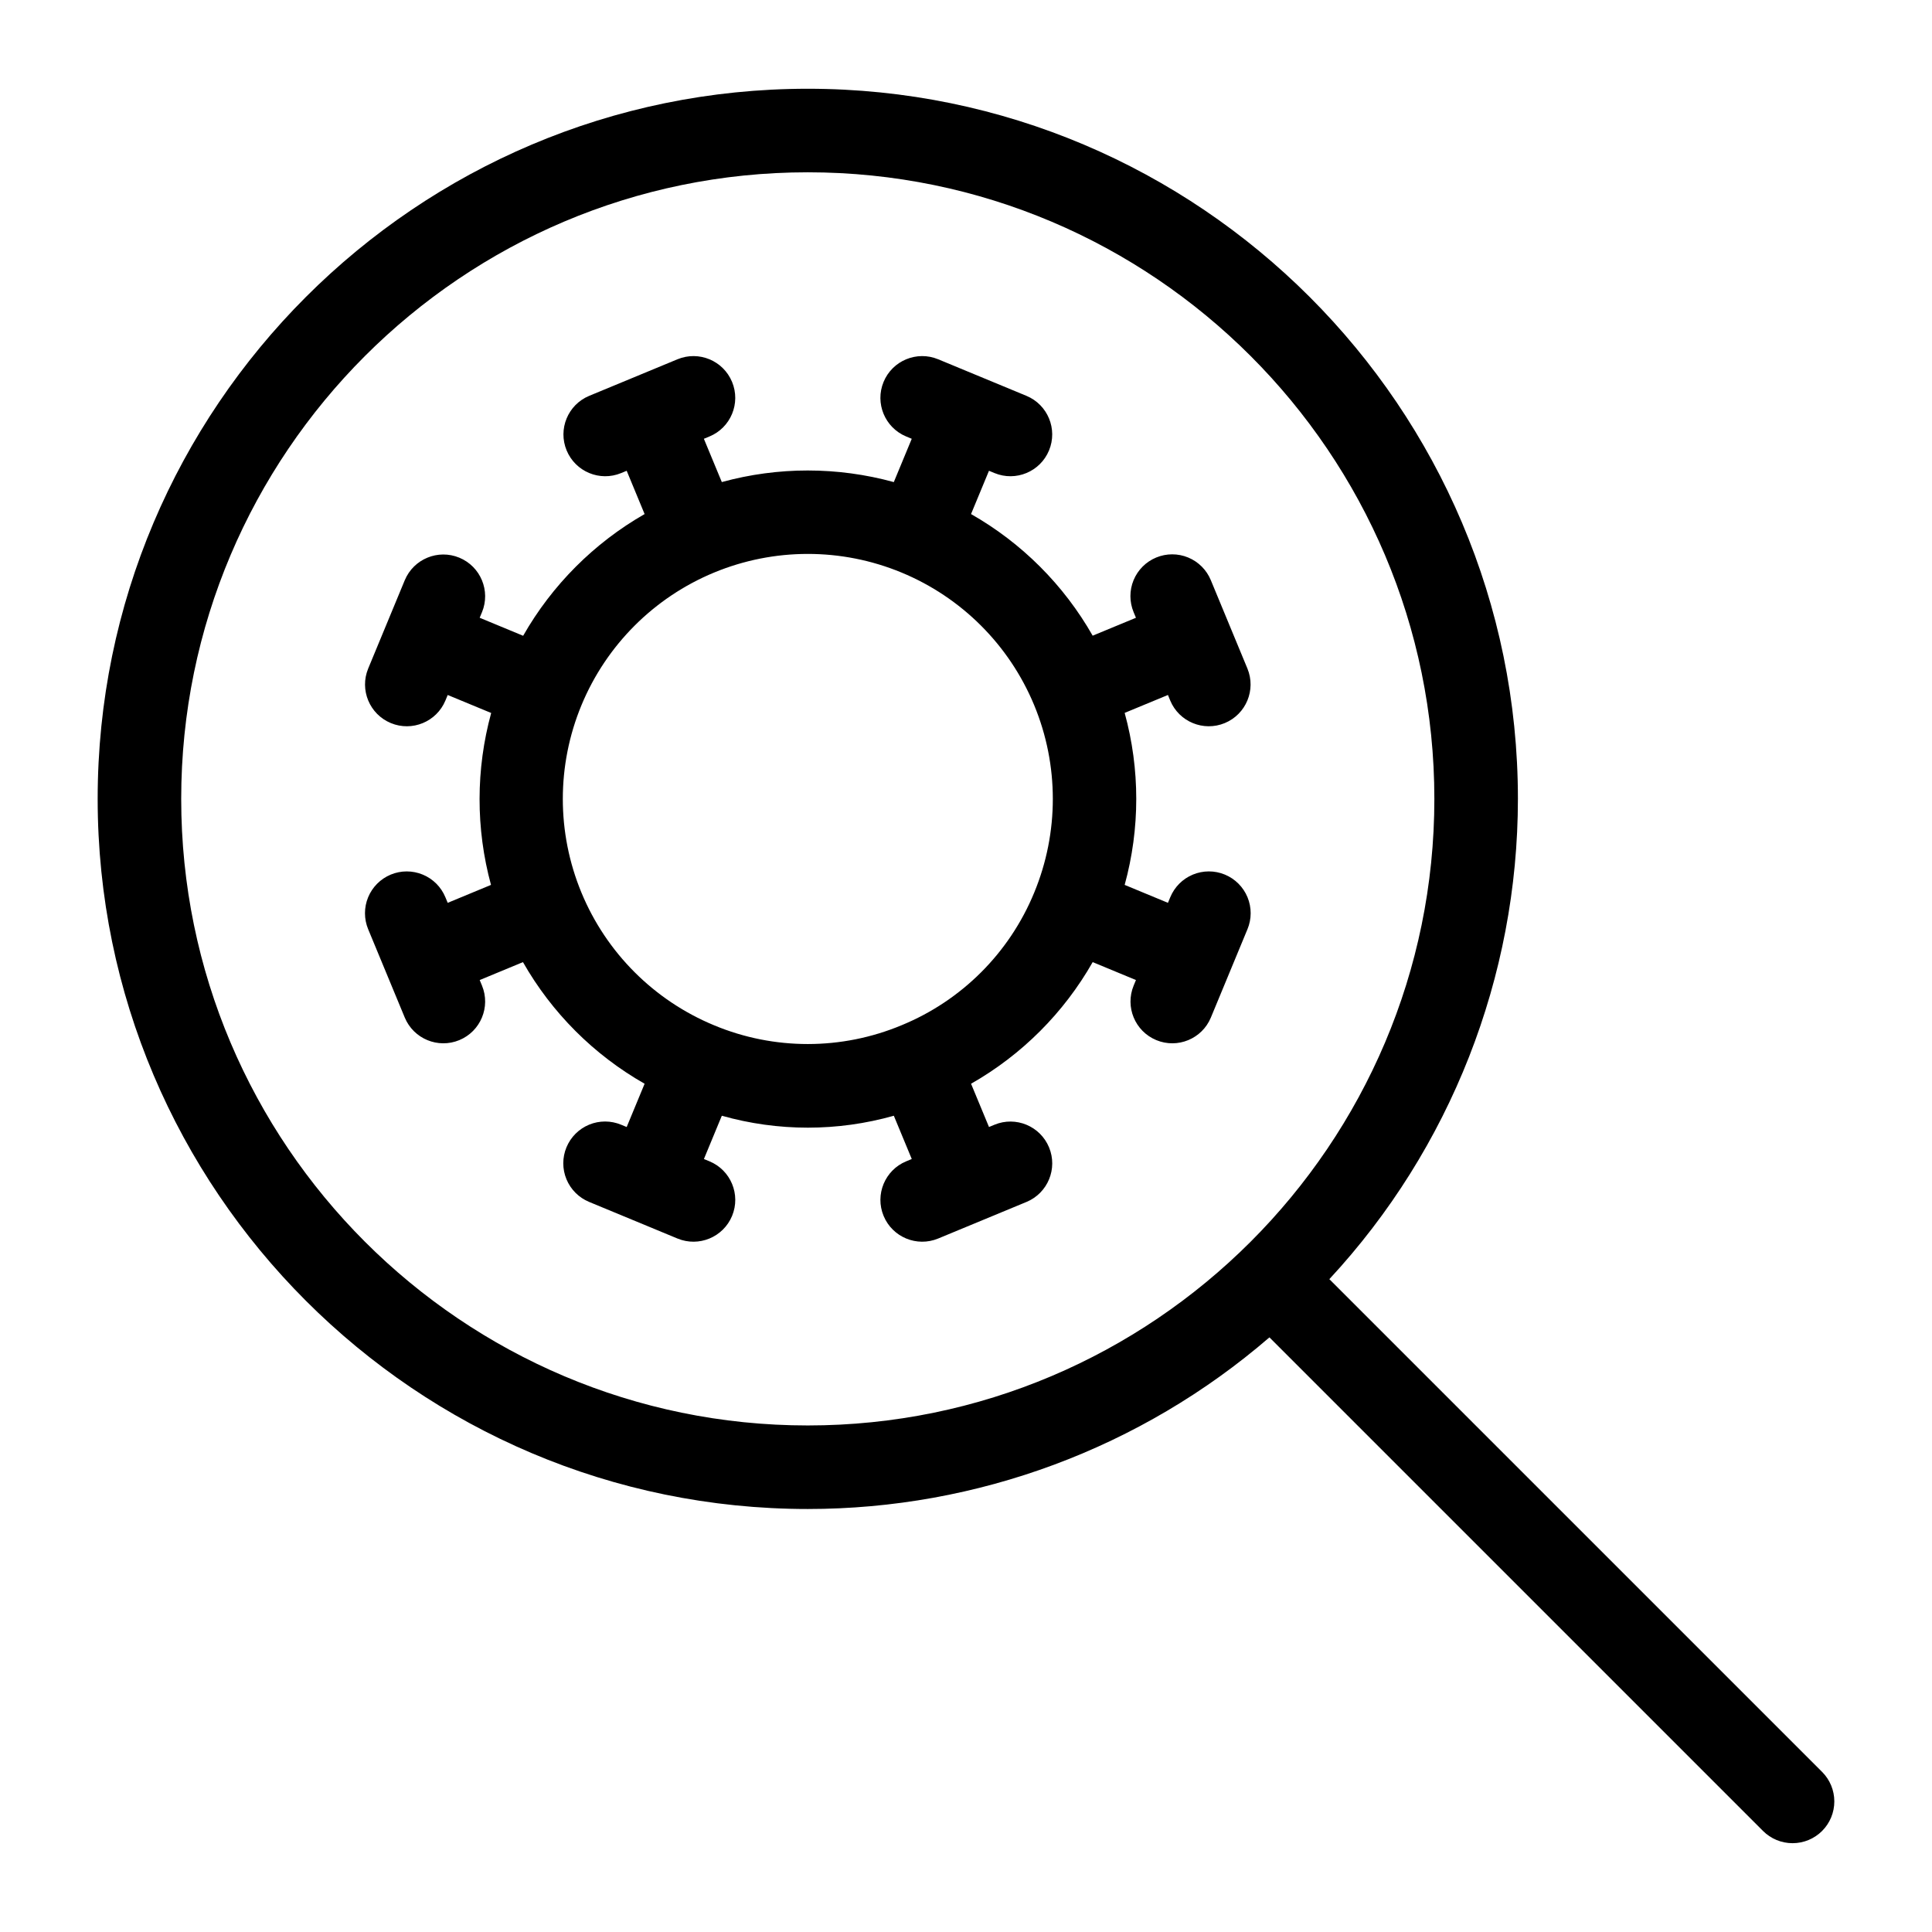
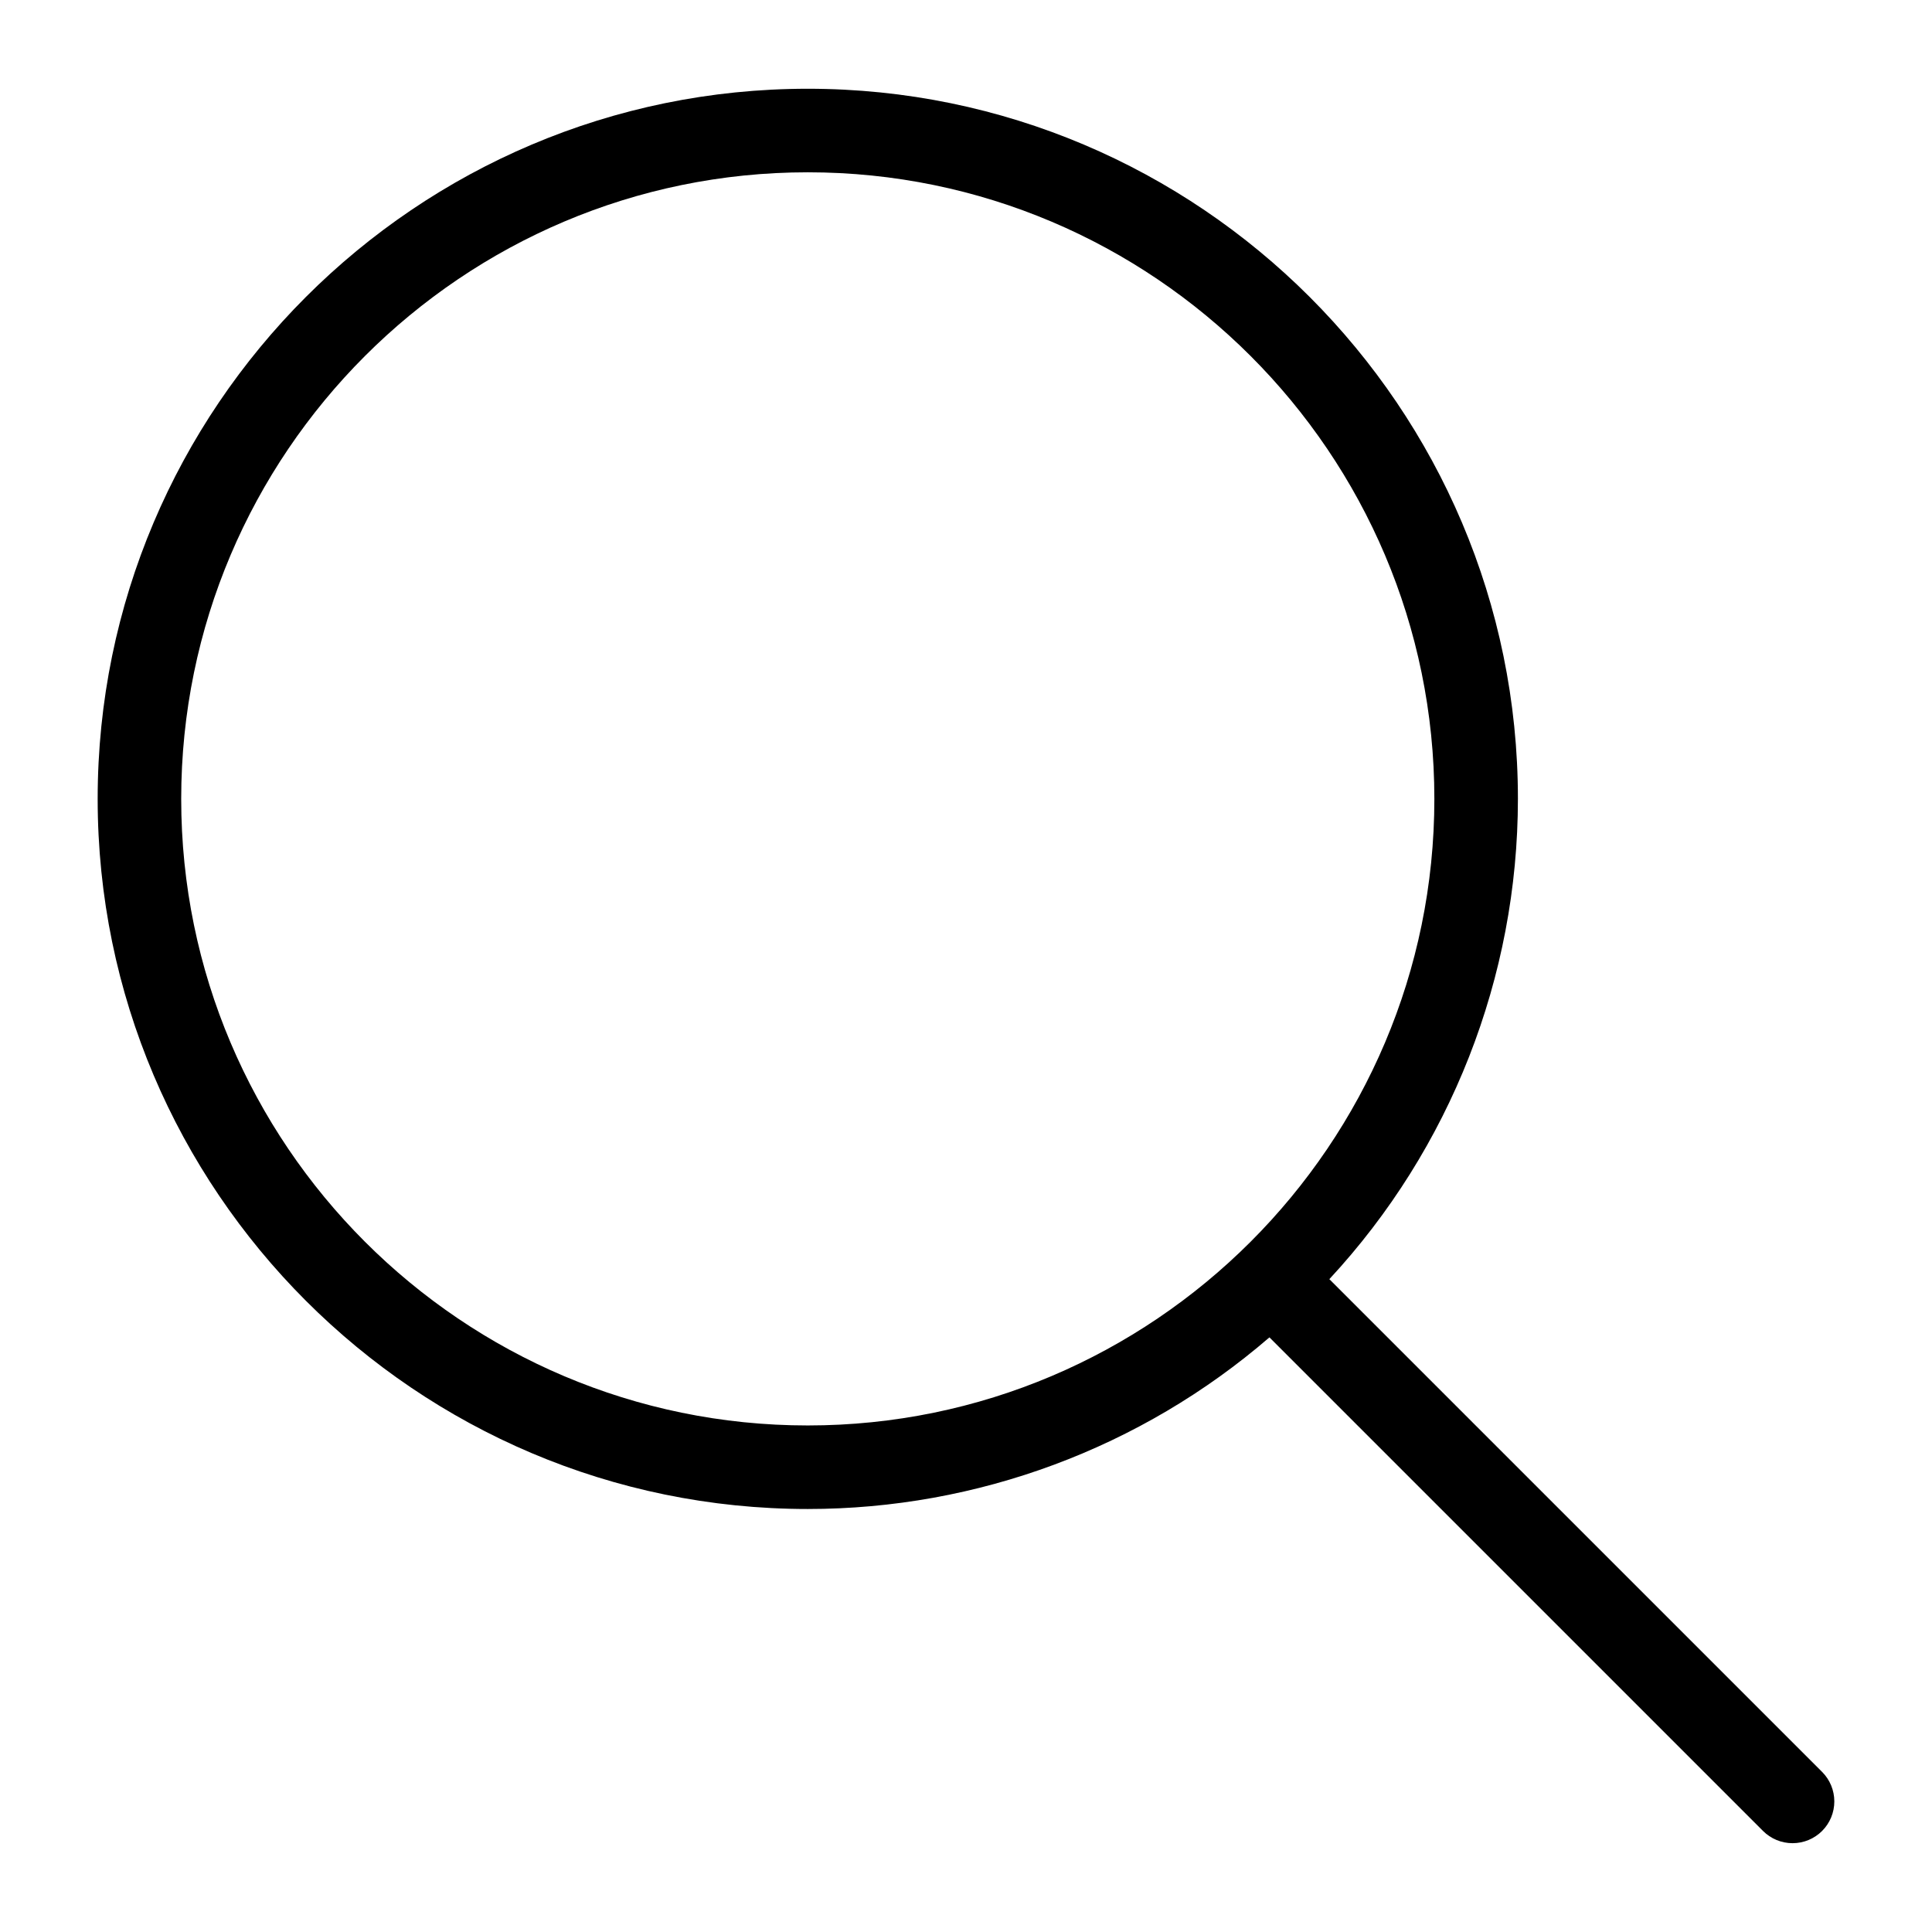
<svg xmlns="http://www.w3.org/2000/svg" fill="#000000" width="800px" height="800px" version="1.1" viewBox="144 144 512 512">
  <g>
    <path d="m626.87 613.57-130.58-130.58c32.109-34.609 49.957-80.07 49.973-127.28 0-103.77-84.418-188.19-188.19-188.19-103.77 0-188.19 84.418-188.19 188.19s84.418 188.19 188.19 188.19c44.918 0.004 88.336-16.137 122.34-45.484l130.8 130.8c2.074 2.078 4.891 3.246 7.828 3.246 2.938 0.004 5.758-1.164 7.832-3.238 2.078-2.078 3.242-4.894 3.242-7.832s-1.168-5.754-3.246-7.828zm-434.85-257.86c0-91.562 74.488-166.05 166.05-166.05s166.05 74.488 166.05 166.05-74.488 166.05-166.05 166.05-166.05-74.488-166.05-166.05z" />
-     <path d="m454.12 329.65c2.348 5.637 8.816 8.309 14.461 5.973 5.641-2.34 8.324-8.801 6-14.449l-4.844-11.691v-0.012c0-0.004-0.004-0.008-0.008-0.012l-4.844-11.695c-1.117-2.719-3.273-4.883-5.992-6.012-2.715-1.129-5.769-1.129-8.484-0.004-2.719 1.125-4.875 3.285-6 6.004-1.121 2.719-1.117 5.773 0.016 8.488l0.613 1.477-11.469 4.746c-7.652-13.445-18.789-24.578-32.234-32.23l4.754-11.473 1.469 0.609c5.644 2.328 12.109-0.359 14.445-6 2.336-5.644-0.336-12.113-5.973-14.461l-23.402-9.695c-5.648-2.34-12.129 0.344-14.469 5.992-2.34 5.652 0.344 12.129 5.996 14.469l1.469 0.609-4.754 11.473v0.004c-14.918-4.098-30.664-4.102-45.582-0.008l-4.754-11.469 1.473-0.609h0.004c5.652-2.34 8.336-8.816 5.992-14.469-2.34-5.648-8.816-8.332-14.469-5.992l-23.402 9.695c-5.637 2.348-8.309 8.816-5.969 14.461 2.336 5.641 8.797 8.328 14.445 6l1.469-0.609 4.746 11.469 0.004 0.004c-13.418 7.684-24.531 18.82-32.188 32.254l-11.52-4.773 0.609-1.473h0.004c2.324-5.648-0.363-12.113-6.004-14.449-5.641-2.336-12.109 0.336-14.461 5.973l-9.695 23.41c-2.324 5.648 0.363 12.113 6.004 14.449s12.109-0.336 14.461-5.973l0.609-1.473 11.52 4.769c-4.082 14.91-4.102 30.641-0.047 45.559l-11.473 4.754-0.609-1.469c-1.121-2.719-3.277-4.883-5.992-6.008-2.715-1.129-5.769-1.133-8.488-0.008-2.715 1.129-4.875 3.289-5.996 6.004-1.121 2.719-1.117 5.773 0.012 8.488l9.695 23.402c2.352 5.637 8.82 8.309 14.461 5.973 5.641-2.336 8.328-8.801 6.004-14.449l-0.609-1.469 11.469-4.754h-0.004c7.656 13.449 18.789 24.582 32.238 32.234l-4.75 11.469-1.469-0.609c-2.715-1.133-5.769-1.137-8.484-0.016-2.719 1.125-4.879 3.281-6.004 6-1.129 2.715-1.125 5.769 0.004 8.484s3.289 4.871 6.008 5.992l11.684 4.84c0.008 0.004 0.008 0.008 0.016 0.012h0.004c0.008 0 0.016 0.004 0.02 0.004l11.68 4.84h0.004c5.648 2.34 12.125-0.344 14.469-5.992 2.34-5.652-0.344-12.129-5.996-14.469l-1.469-0.609 4.746-11.469c14.902 4.215 30.684 4.215 45.582 0l4.754 11.469-1.469 0.609v-0.004c-5.652 2.344-8.336 8.82-5.996 14.469 2.34 5.652 8.82 8.336 14.469 5.996l11.68-4.84c0.008 0 0.016-0.004 0.023-0.004 0.008-0.004 0.008-0.008 0.016-0.012l11.684-4.84h0.004c5.637-2.352 8.309-8.82 5.969-14.461-2.336-5.641-8.801-8.328-14.445-6.004l-1.469 0.609-4.754-11.465c13.445-7.652 24.582-18.785 32.234-32.234l11.465 4.75-0.609 1.473c-2.324 5.648 0.359 12.109 6.004 14.449 5.641 2.336 12.109-0.336 14.457-5.973l4.84-11.68 0.012-0.023c0.004-0.008 0-0.012 0.004-0.02l4.84-11.684v0.004c1.133-2.715 1.137-5.769 0.016-8.488-1.125-2.719-3.281-4.879-6-6.004-2.715-1.125-5.769-1.121-8.484 0.004-2.719 1.129-4.871 3.293-5.992 6.012l-0.609 1.469-11.469-4.75c4.094-14.918 4.094-30.664 0-45.586l11.469-4.746zm-71.195 86.051c-15.891 6.633-33.773 6.641-49.668 0.02-0.008-0.004-0.016-0.016-0.027-0.02-0.008-0.004-0.023-0.004-0.031-0.008l0.004 0.004c-15.902-6.598-28.535-19.242-35.117-35.148s-6.578-33.777 0.016-49.684c6.59-15.902 19.227-28.539 35.133-35.129 15.906-6.586 33.777-6.59 49.684-0.004s28.547 19.219 35.141 35.121c6.594 15.902 6.602 33.773 0.023 49.684-0.004 0.012-0.012 0.016-0.016 0.027-0.004 0.012 0 0.023-0.004 0.031h-0.004c-6.555 15.922-19.203 28.562-35.133 35.105z" />
  </g>
</svg>